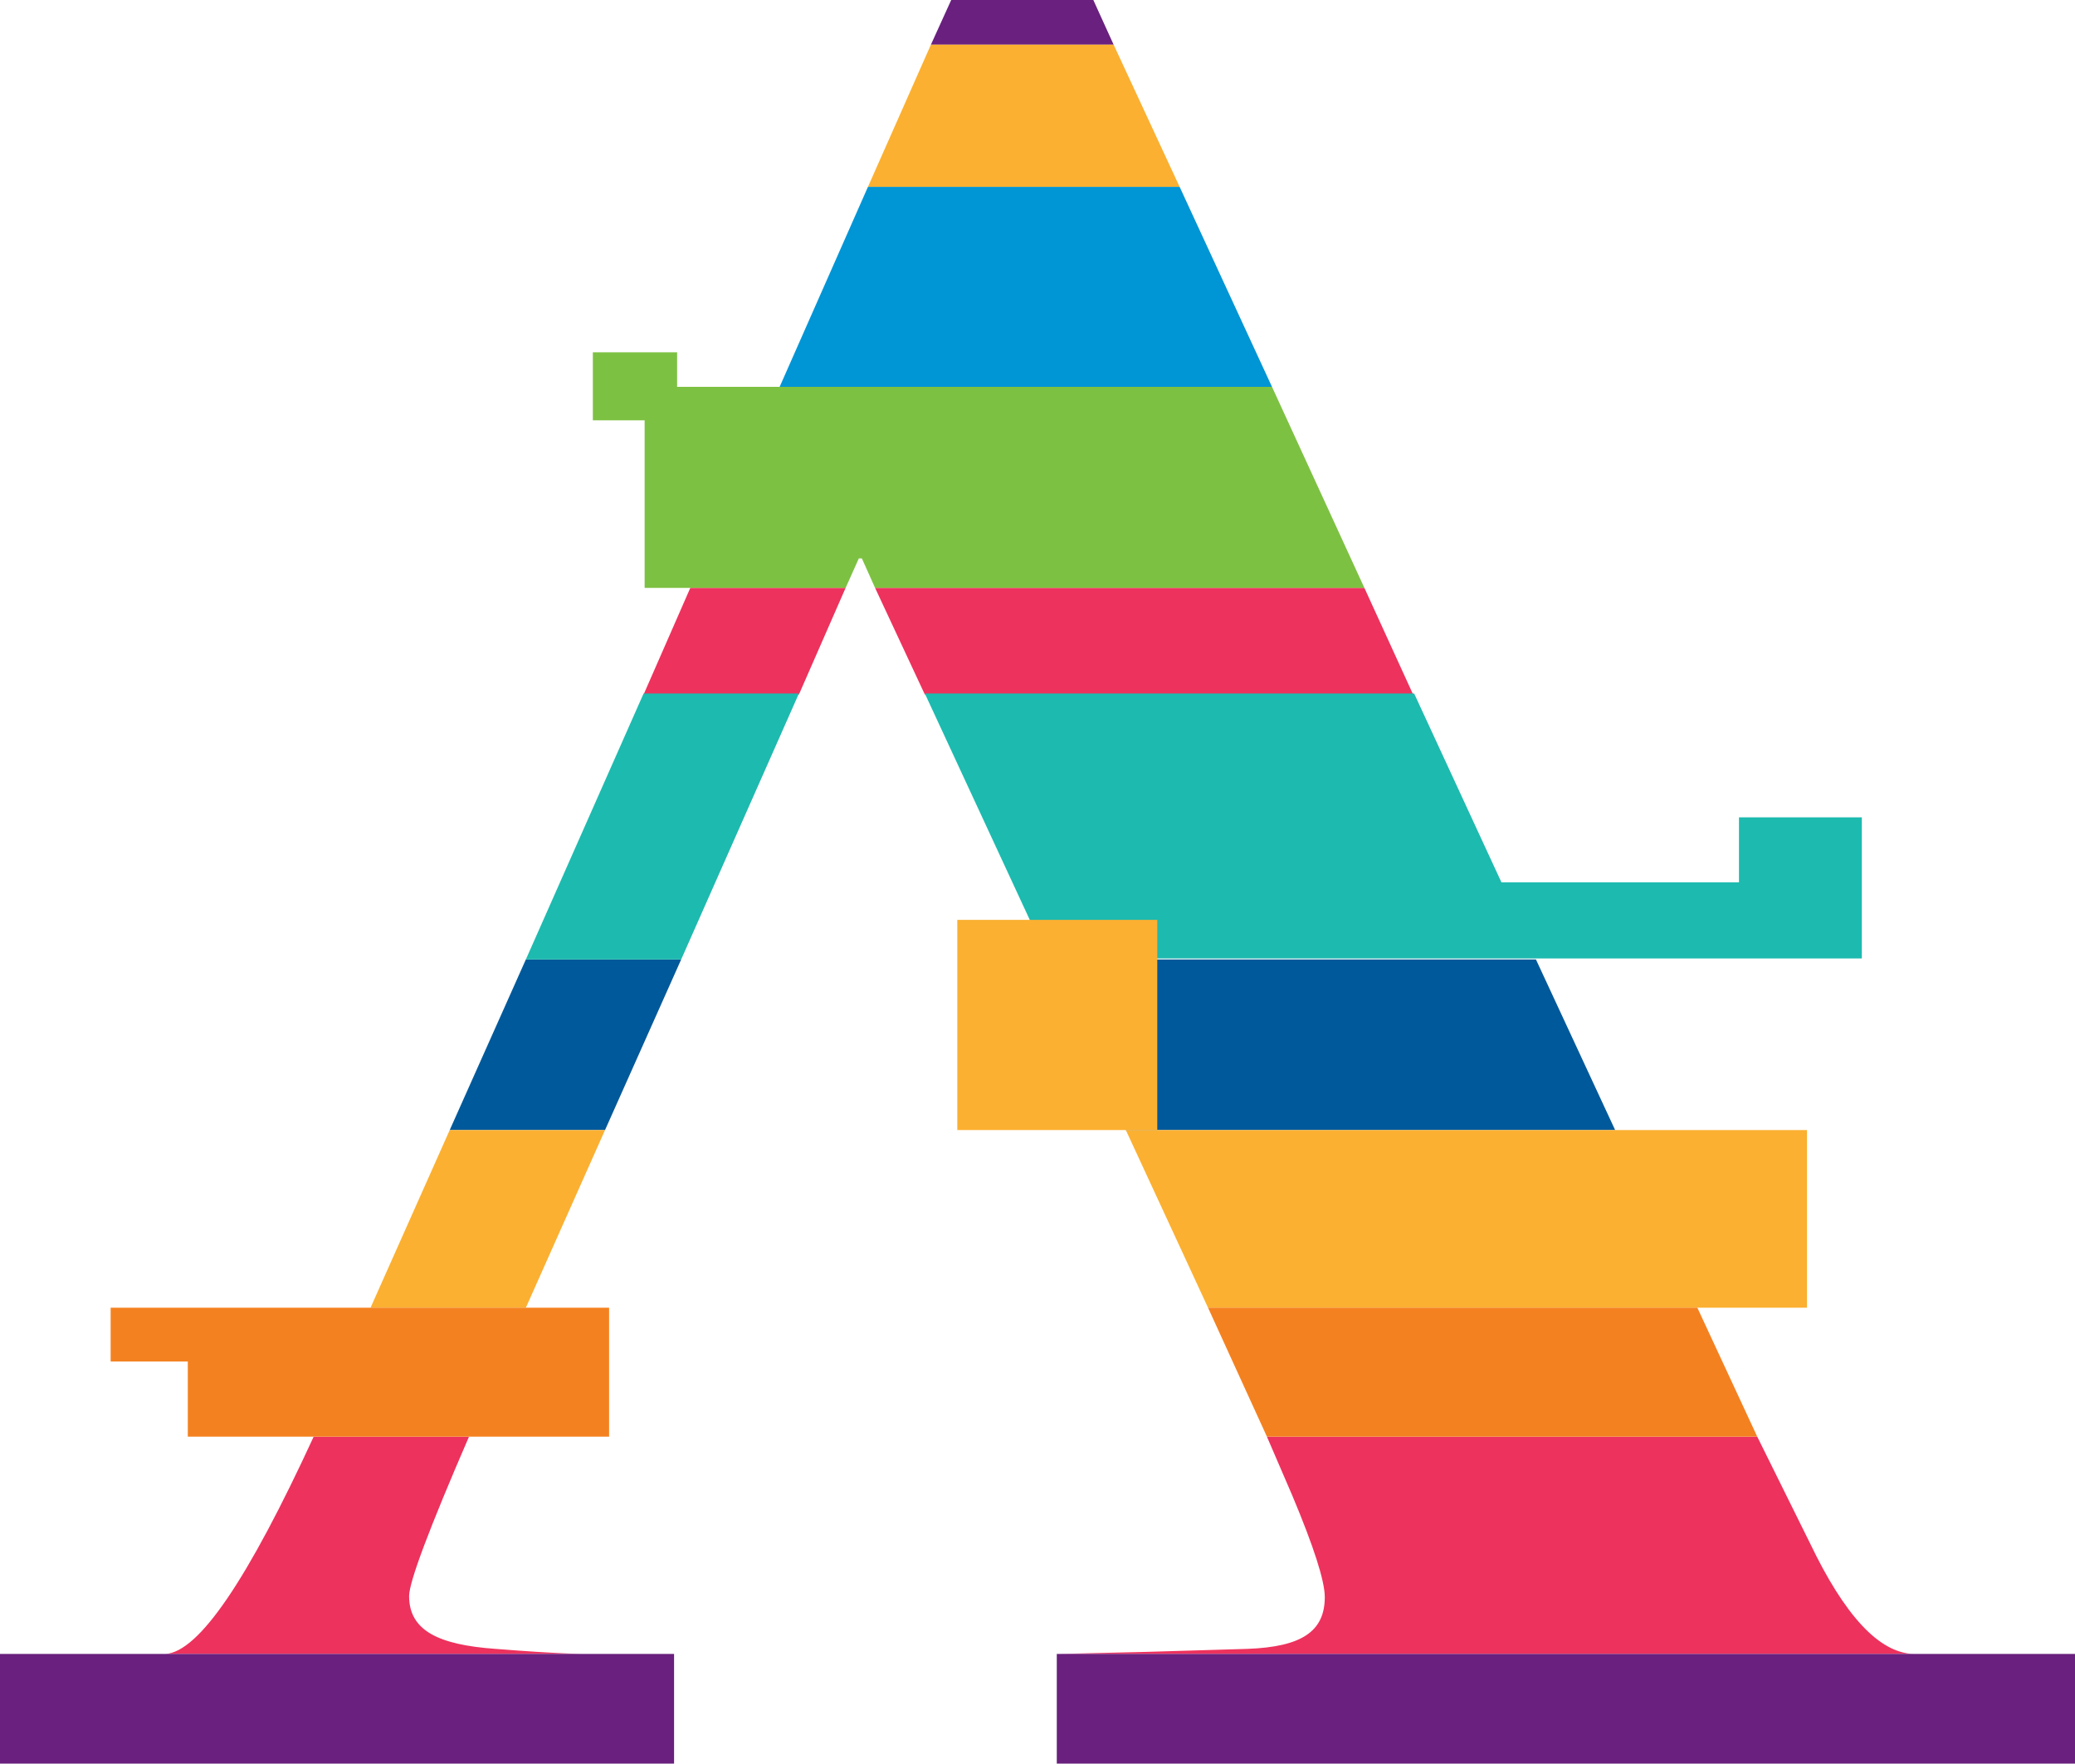
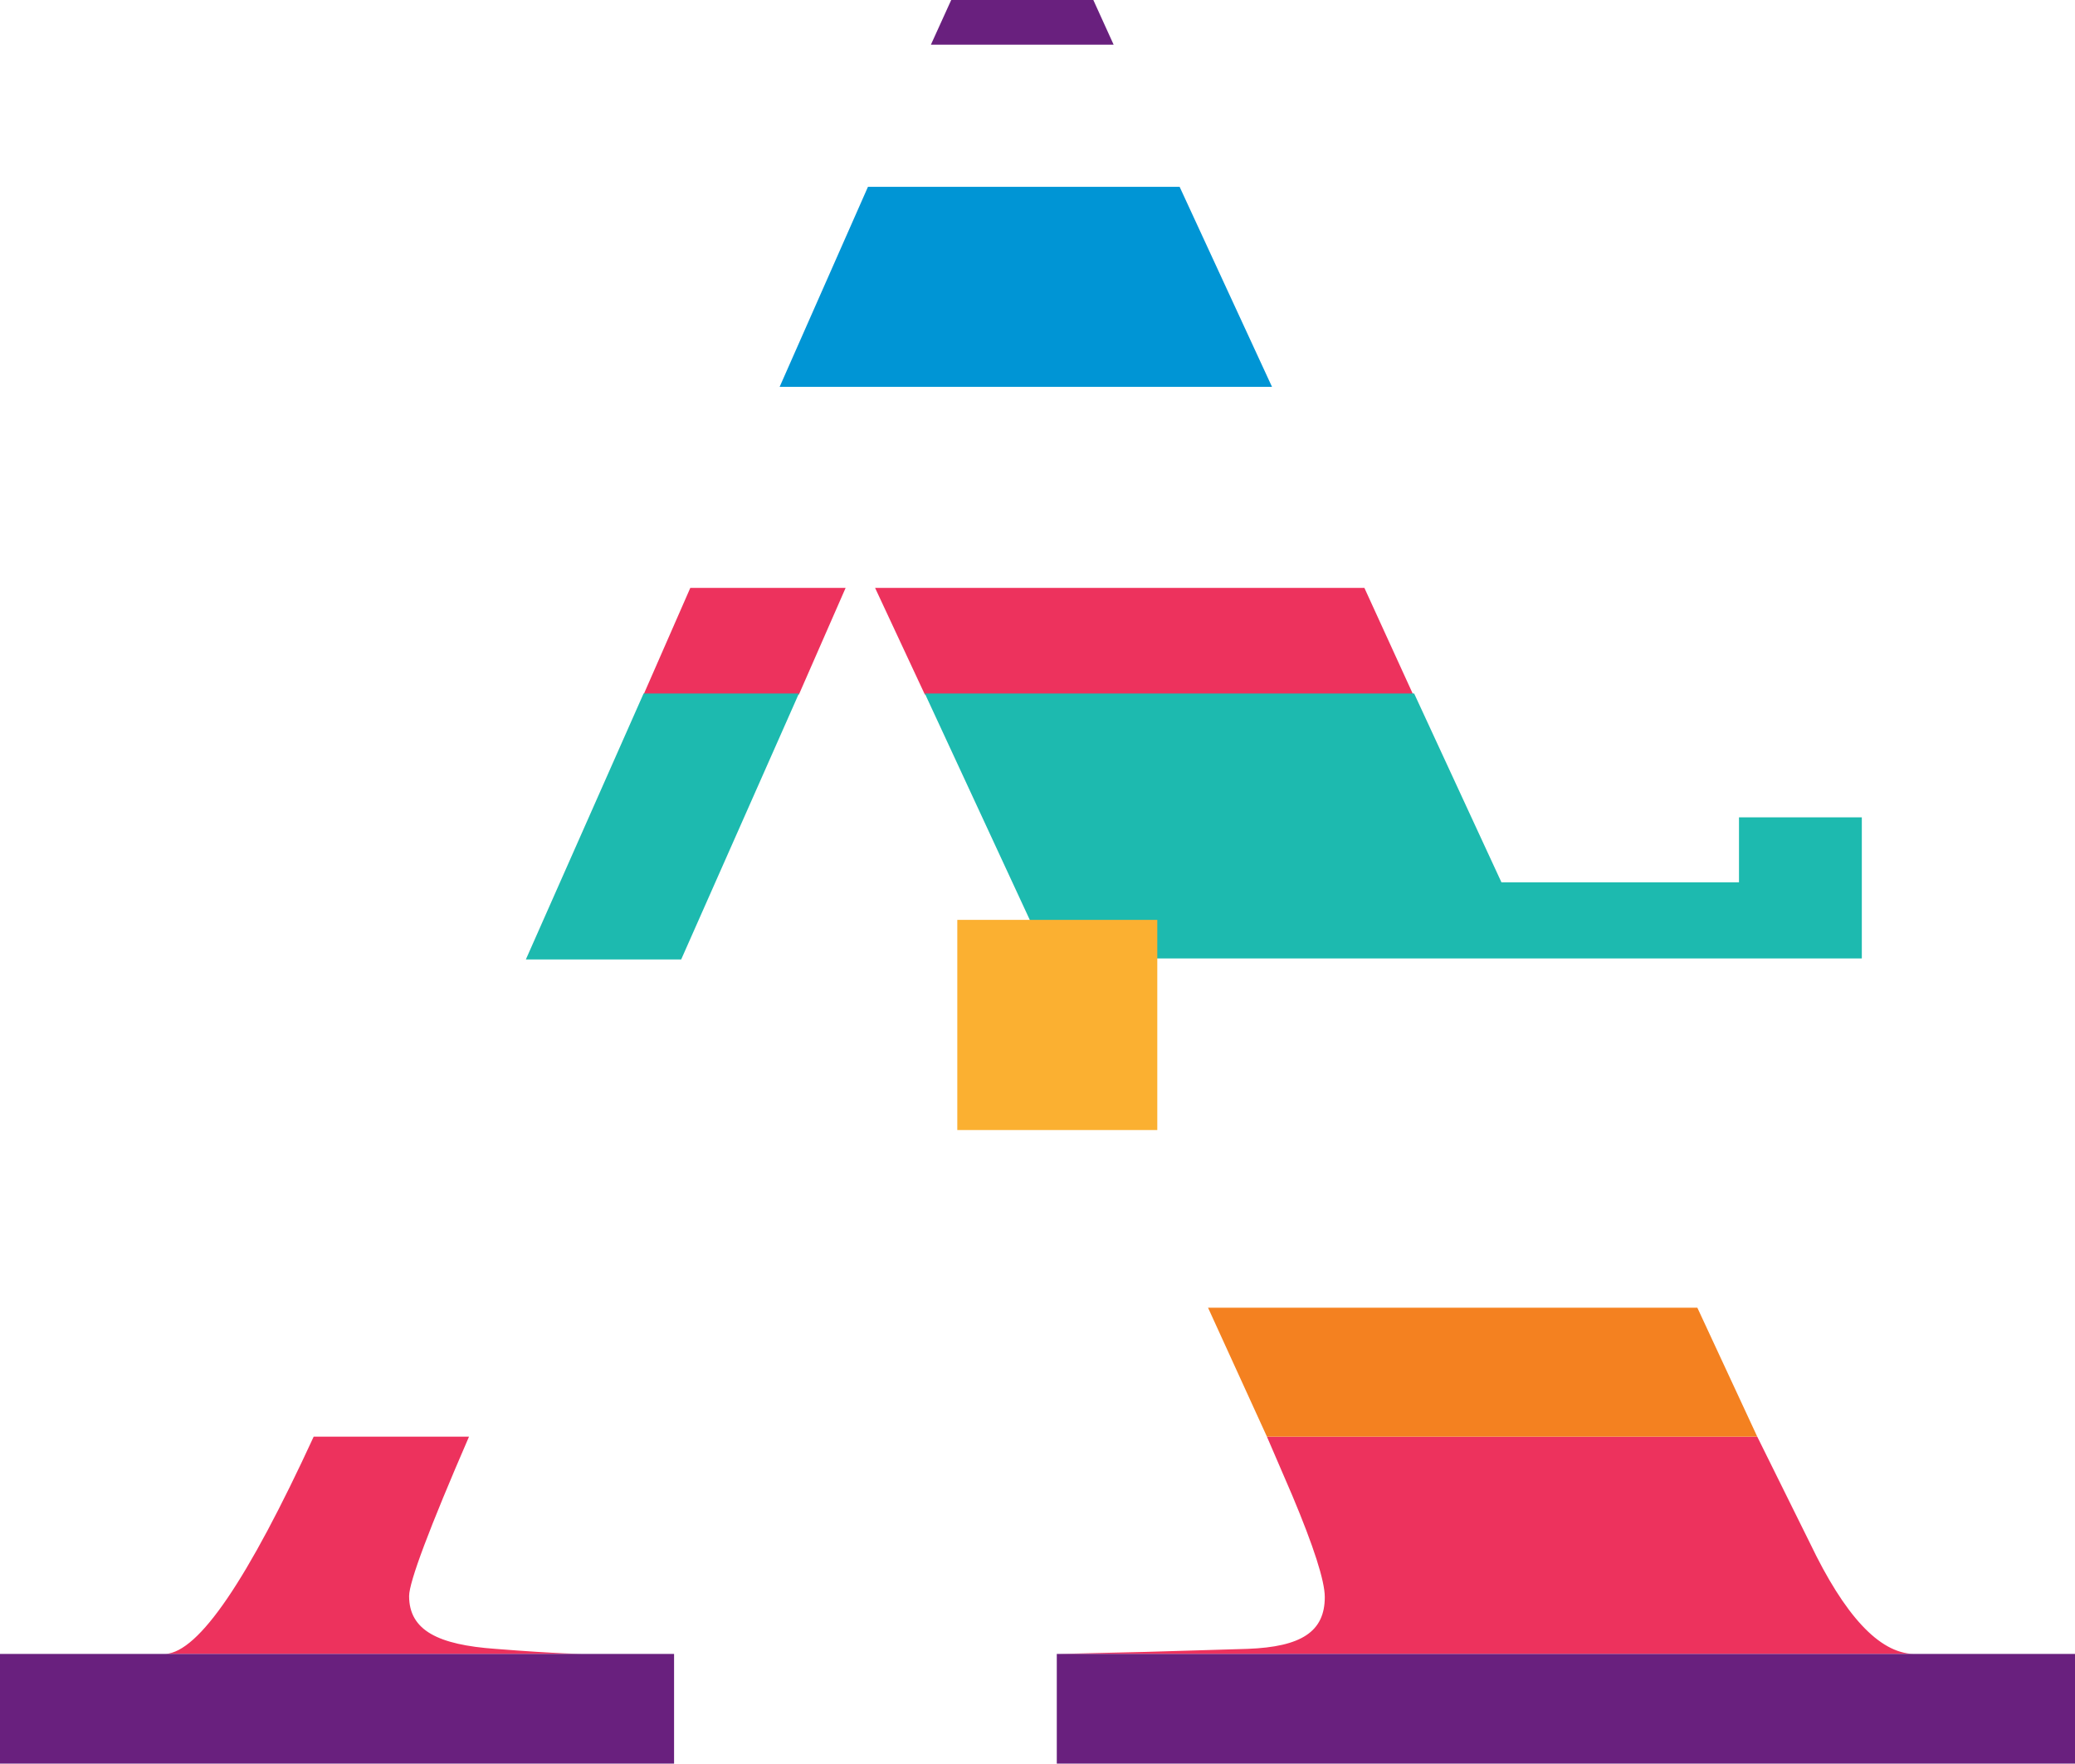
<svg xmlns="http://www.w3.org/2000/svg" viewBox="0 0 204.4 173.7" xml:space="preserve">
  <path fill="#69207E" d="M109.7 4.4h-18l2-4.4h14z" />
  <path fill-rule="evenodd" clip-rule="evenodd" fill="#ED325D" d="M86.2 57.9h48.2l4.8 10.5H91.1zm-18.2 0h15.3l-4.6 10.5H63.4z" />
-   <path fill-rule="evenodd" clip-rule="evenodd" fill="#00599A" d="M103.1 94.5h48.2l7.8 16.8h-48.2zm-51.3 0h15.3l-7.5 16.8H44.3z" />
  <path fill-rule="evenodd" clip-rule="evenodd" fill="#ED325D" d="M124.8 141.5h48.3l5.2 10.5c3.4 7.1 6.8 10.8 10.2 10.9h-84.2l8.5-.2 10.1-.3c5.3-.2 7.6-1.7 7.6-5.1 0-1.6-1.1-5-3.2-10zm-93.9 0h15.3c-3.9 9-5.9 14.3-5.9 15.7 0 3.4 2.9 4.8 8.5 5.2 6.3.5 8.7.5 8.7.5h2.7-43.9c3.3-.2 8.1-7.3 14.6-21.4" />
  <path fill="#0095D5" d="M116.2 18.4H85.5l-8.7 19.7h48.5z" />
-   <path fill="#FBB031" d="M109.7 4.4h-18l-6.2 14h30.7z" />
  <path fill="#69207E" d="M0 173.7v-10.8h66.4v10.8zm104.1 0v-10.8h100.3v10.8z" />
-   <path fill="#FBB031" d="M110.9 111.3H178v17.5h-59zm-66.6 0h15.3l-7.8 17.5H36.5z" />
-   <path fill="#7DC142" d="M63.5 57.9V41.4h-5.1v-6.7h8.3v3.4h58.6l9.1 19.8H86.2L84.9 55h-.3l-1.3 2.9z" />
  <path fill="#1DBAAF" d="M63.4 68.3h15.3L67.1 94.5H51.8zm120 18.6v7.5h-80.2L91.1 68.3h48.2l8.6 18.6h23.4v-6.4h12.1z" />
-   <path fill="#F48120" d="M60 128.8v12.7H18.5v-7.4h-7.6v-5.3z" />
-   <path fill="#FBB031" d="M94.3 111.3V90.6H114v20.7z" />
+   <path fill="#FBB031" d="M94.3 111.3V90.6H114v20.7" />
  <path fill-rule="evenodd" clip-rule="evenodd" fill="#F48120" d="M119 128.8h48.2l5.9 12.7h-48.3z" />
</svg>